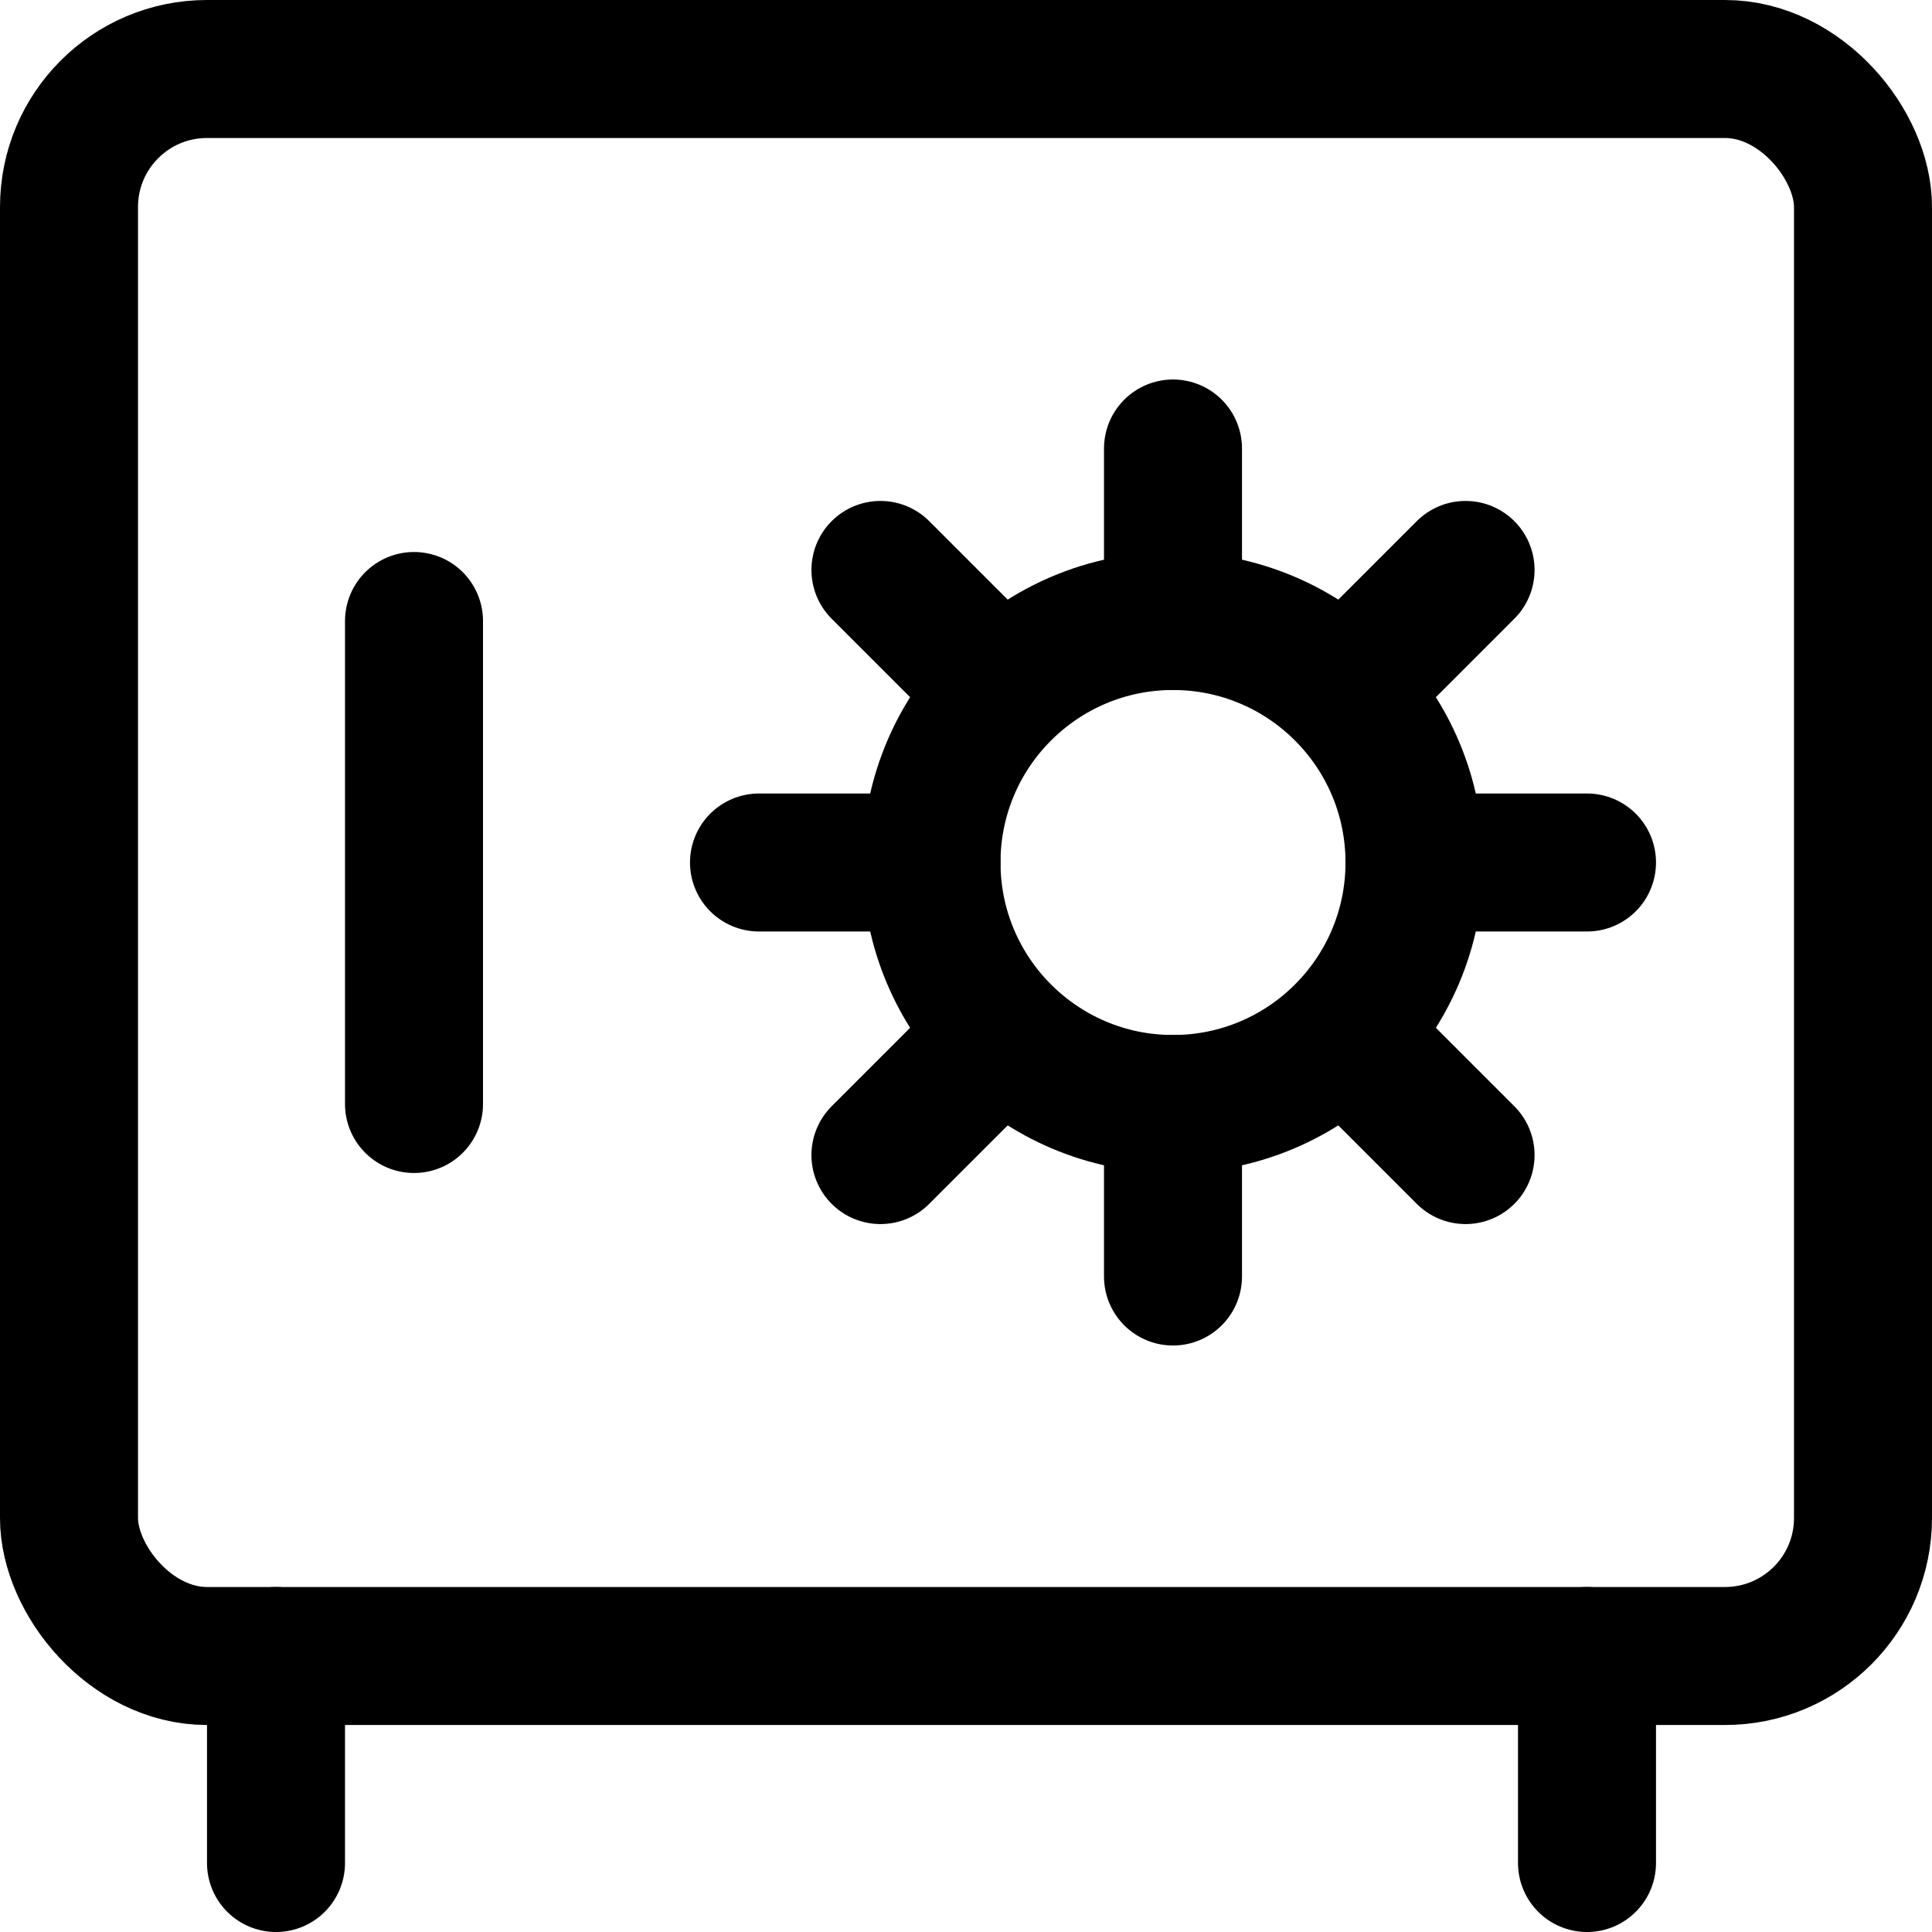
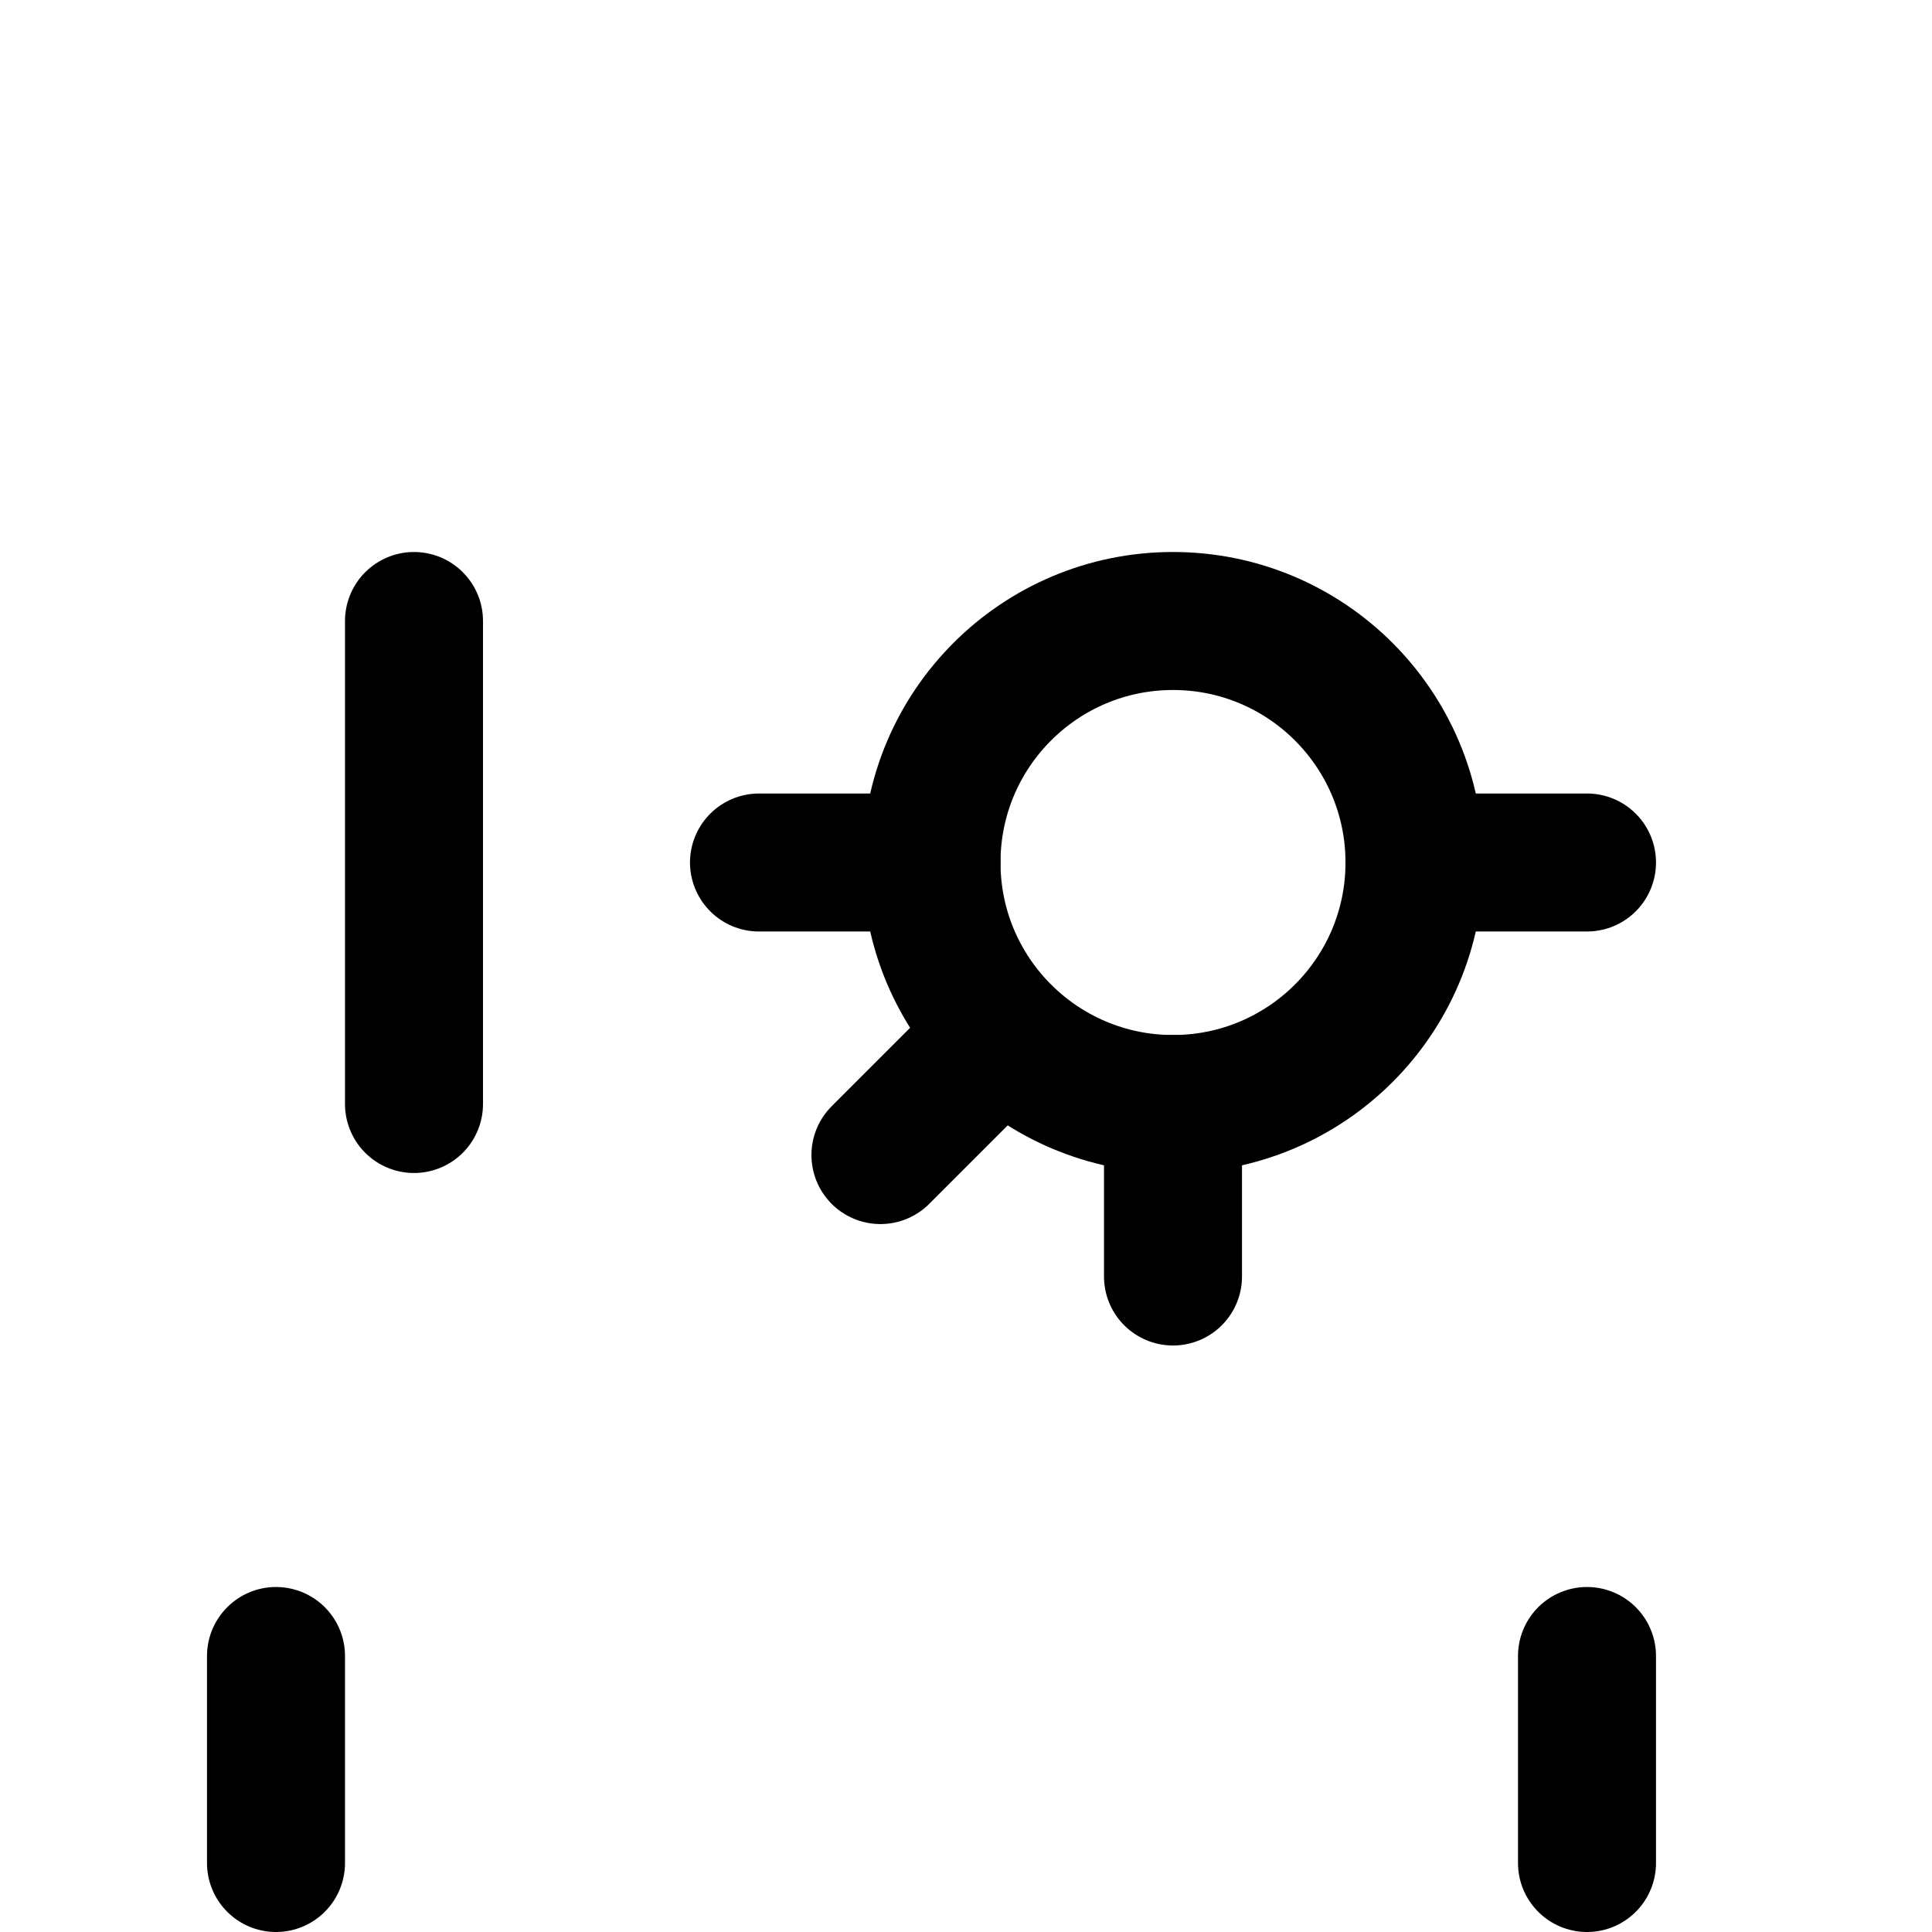
<svg xmlns="http://www.w3.org/2000/svg" viewBox="0 0 14 14">
  <g transform="matrix(1,0,0,1,0,0)">
    <g>
-       <rect x="0.5" y="0.5" width="13" height="11.5" rx="1" style="fill: none;stroke: #000000;stroke-linecap: round;stroke-linejoin: round" />
      <circle cx="8.5" cy="6.25" r="1.75" style="fill: none;stroke: #000000;stroke-linecap: round;stroke-linejoin: round" />
-       <line x1="8.5" y1="3.25" x2="8.5" y2="4.5" style="fill: none;stroke: #000000;stroke-linecap: round;stroke-linejoin: round" />
      <line x1="8.5" y1="8" x2="8.5" y2="9.25" style="fill: none;stroke: #000000;stroke-linecap: round;stroke-linejoin: round" />
      <line x1="11.5" y1="6.25" x2="10.25" y2="6.25" style="fill: none;stroke: #000000;stroke-linecap: round;stroke-linejoin: round" />
      <line x1="6.75" y1="6.25" x2="5.5" y2="6.25" style="fill: none;stroke: #000000;stroke-linecap: round;stroke-linejoin: round" />
-       <line x1="10.62" y1="4.13" x2="9.74" y2="5.01" style="fill: none;stroke: #000000;stroke-linecap: round;stroke-linejoin: round" />
      <line x1="7.26" y1="7.49" x2="6.38" y2="8.37" style="fill: none;stroke: #000000;stroke-linecap: round;stroke-linejoin: round" />
-       <line x1="10.62" y1="8.37" x2="9.74" y2="7.49" style="fill: none;stroke: #000000;stroke-linecap: round;stroke-linejoin: round" />
-       <line x1="7.26" y1="5.01" x2="6.38" y2="4.13" style="fill: none;stroke: #000000;stroke-linecap: round;stroke-linejoin: round" />
      <line x1="3" y1="4.5" x2="3" y2="8" style="fill: none;stroke: #000000;stroke-linecap: round;stroke-linejoin: round" />
      <line x1="2" y1="12" x2="2" y2="13.5" style="fill: none;stroke: #000000;stroke-linecap: round;stroke-linejoin: round" />
      <line x1="11.5" y1="12" x2="11.5" y2="13.5" style="fill: none;stroke: #000000;stroke-linecap: round;stroke-linejoin: round" />
    </g>
  </g>
</svg>